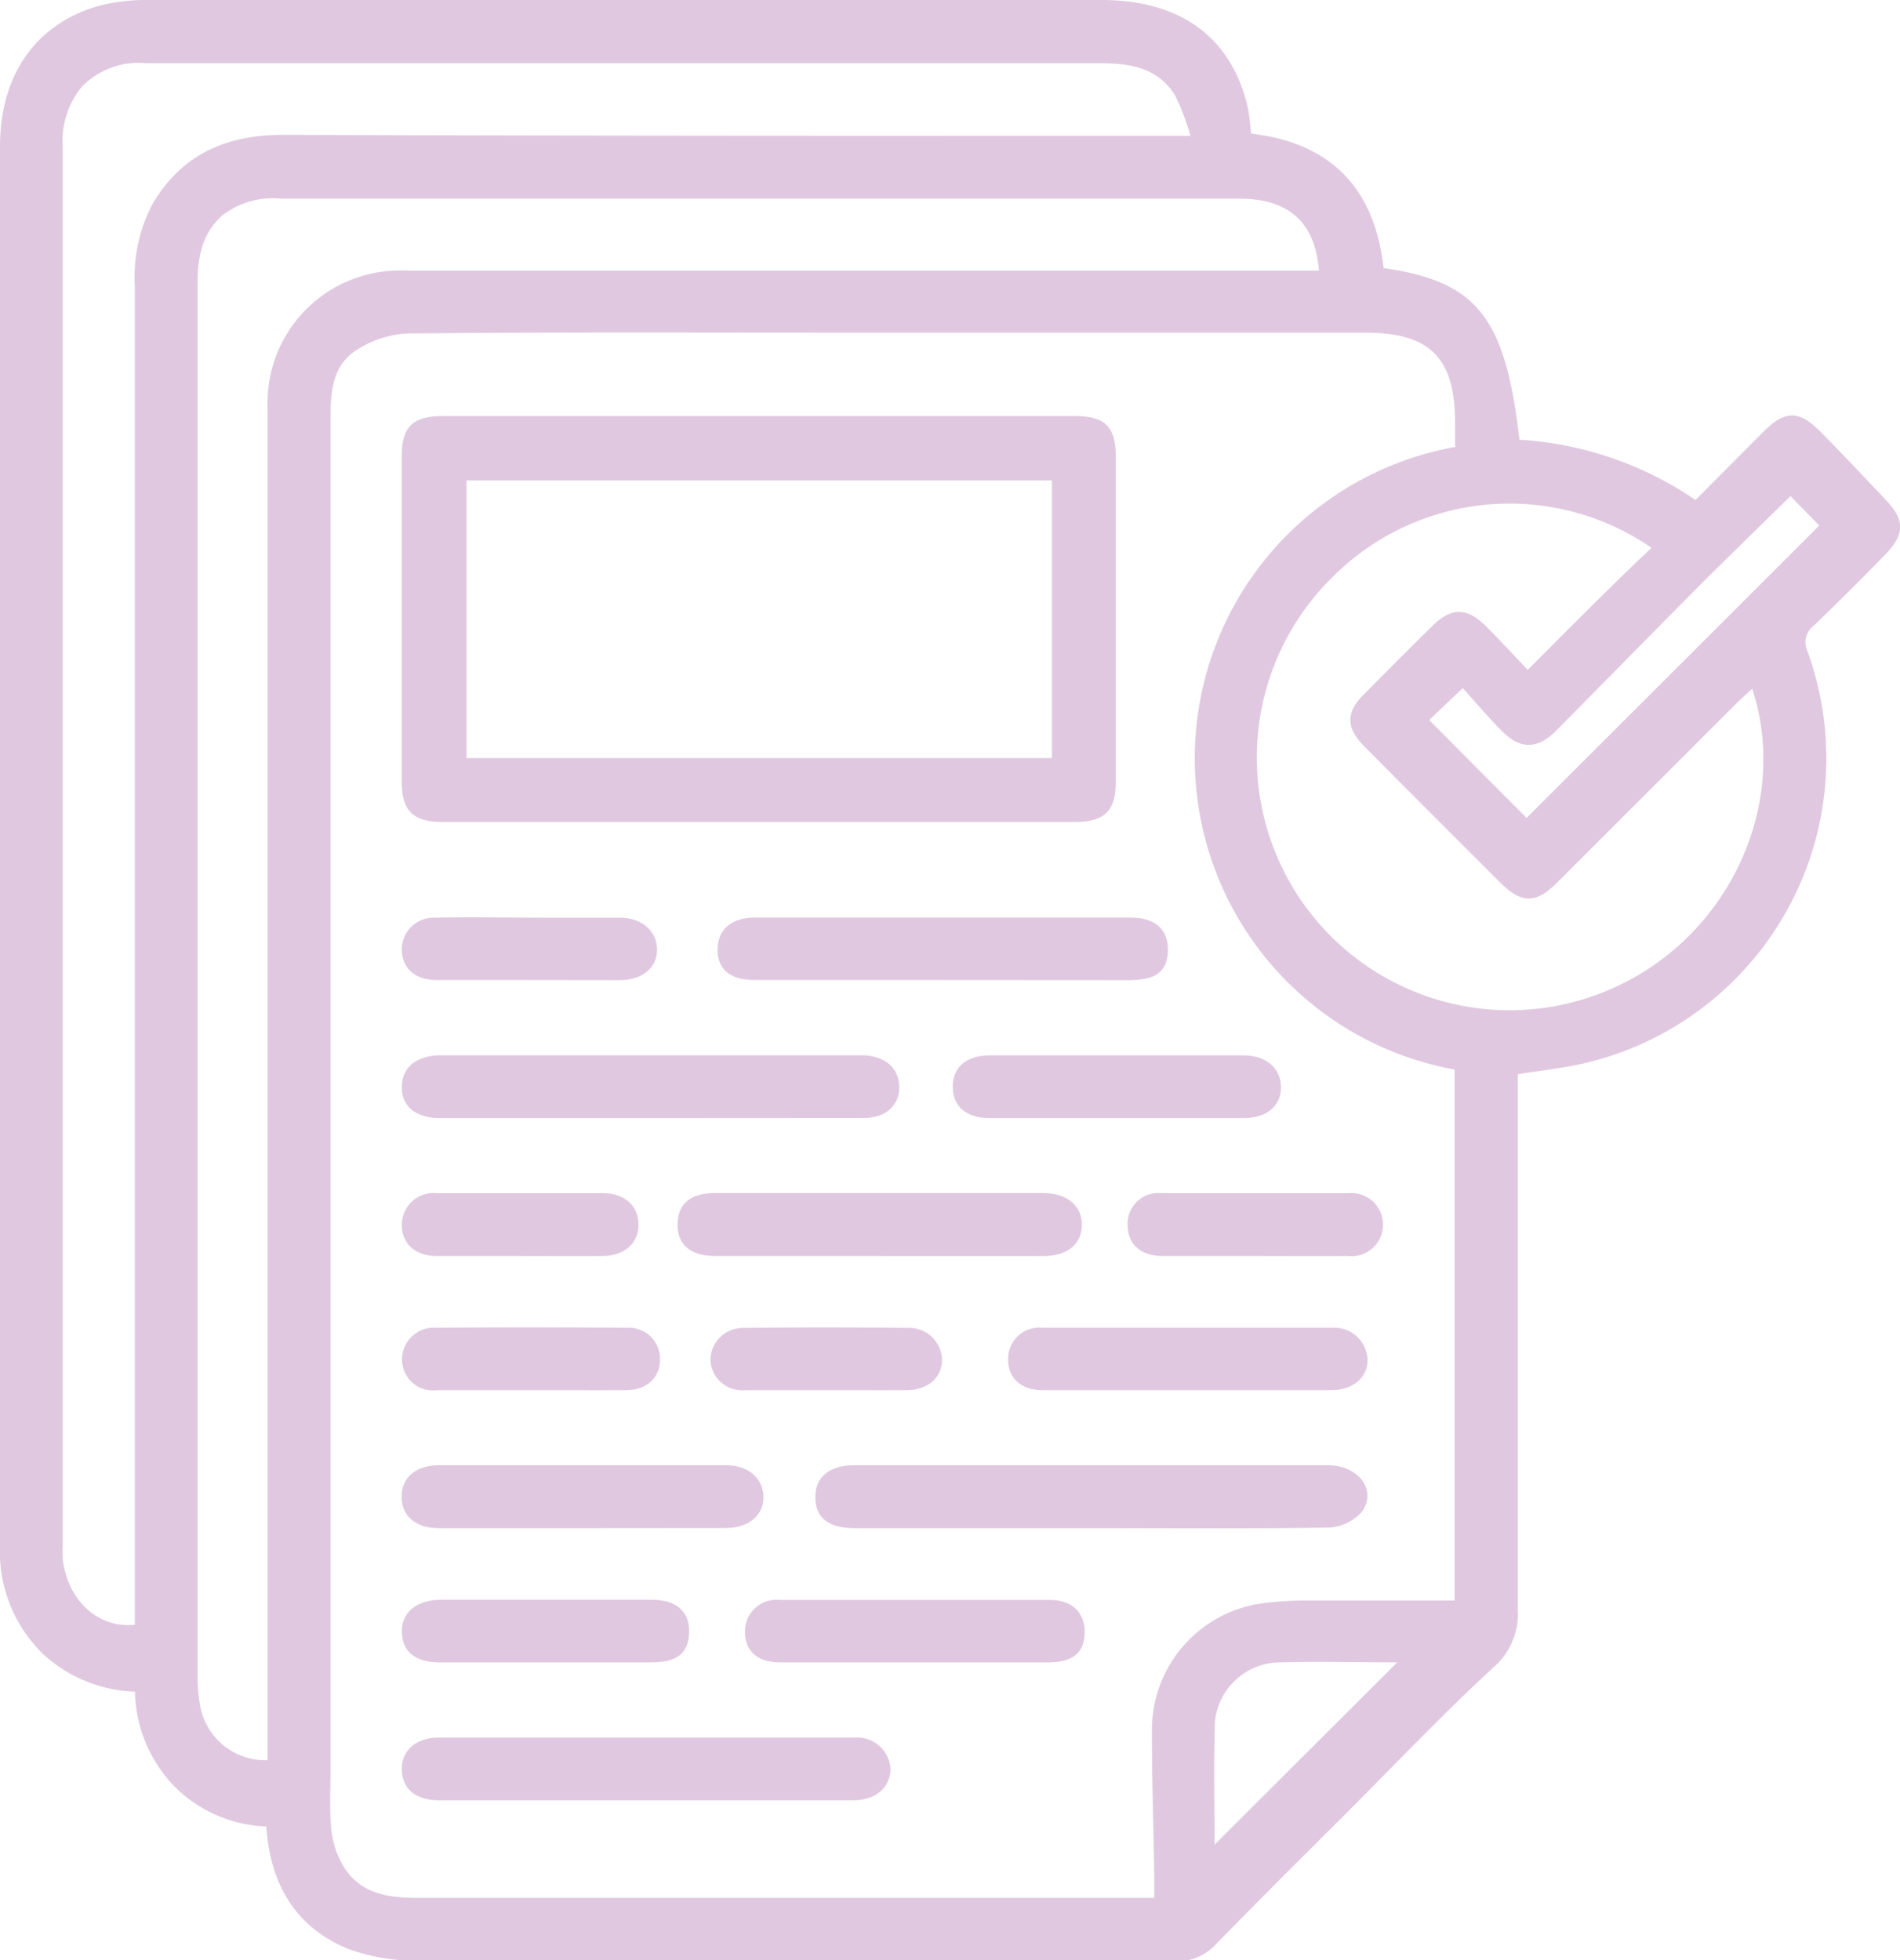
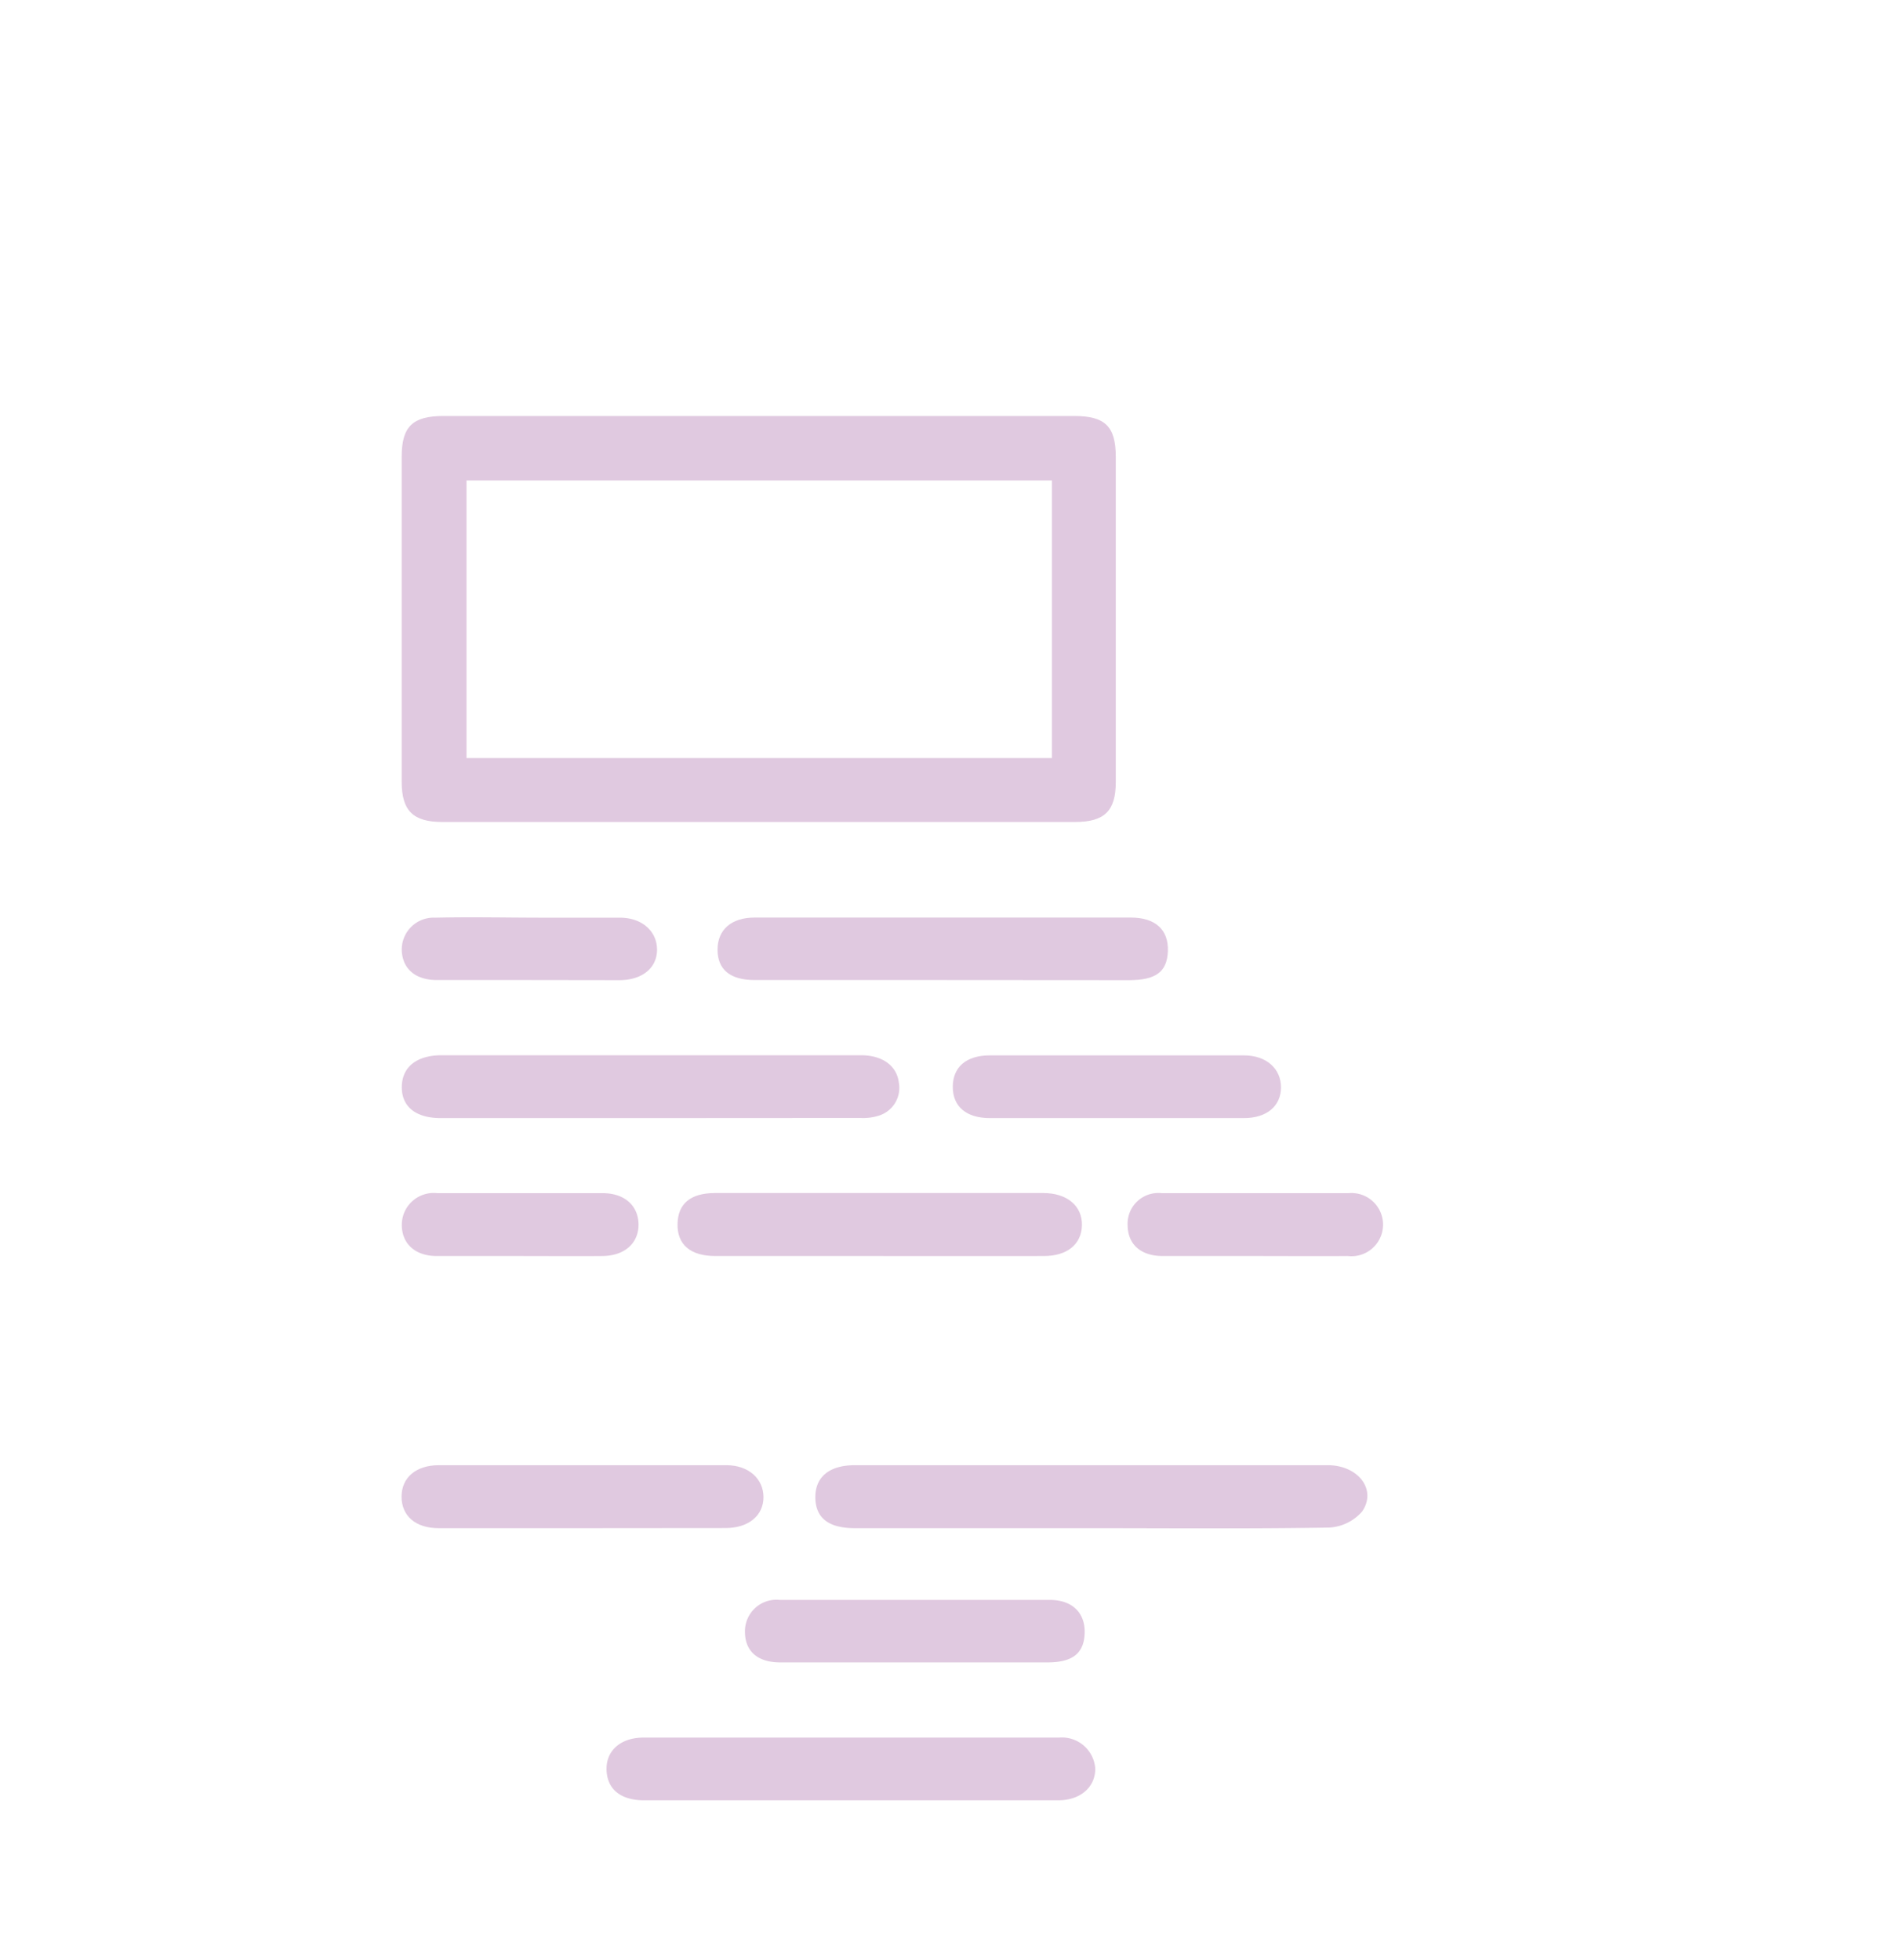
<svg xmlns="http://www.w3.org/2000/svg" viewBox="0 0 153.87 158.74">
  <g id="Layer_2" data-name="Layer 2">
    <g id="bg">
      <g id="wNs5GR" opacity="0.25">
-         <path d="M122.92,87v2c0,13.79,0,27.58,0,41.37a5.72,5.72,0,0,1-2,4.69c-4,3.68-7.73,7.62-11.57,11.46-3.65,3.65-7.33,7.29-10.94,11a4.26,4.26,0,0,1-3.27,1.32c-20.39,0-40.78,0-61.18-.06a15.71,15.71,0,0,1-5.75-.94c-4.28-1.75-6.34-5.26-6.64-9.92a11.07,11.07,0,0,1-7.51-3.31A11.36,11.36,0,0,1,10.93,137a11.53,11.53,0,0,1-7.5-3.1A11.58,11.58,0,0,1,0,125.08V11.84C0,5.92,3.06,1.7,8.4.37A16,16,0,0,1,12.19,0q38.51,0,77,0c6.41,0,10.53,3,11.86,8.69.15.67.18,1.37.28,2.13,6.46.75,10,4.44,10.72,10.89,7.58,1.08,9.87,4,11,13.9a28.33,28.33,0,0,1,14.26,4.88L142.77,35c1.8-1.8,2.92-1.81,4.7,0s3.55,3.68,5.3,5.54c1.48,1.56,1.48,2.72,0,4.27-1.93,2-3.89,3.94-5.88,5.86a1.66,1.66,0,0,0-.54,2A25.36,25.36,0,0,1,128,86.18C126.41,86.53,124.78,86.69,122.92,87Zm-5.08-50.91V34.28c0-5.29-2-7.34-7.3-7.34H67c-11.34,0-22.68-.05-34,.07a8.34,8.34,0,0,0-4.23,1.41c-1.78,1.19-2,3.21-2,5.27q0,54.77,0,109.53c0,1.65-.1,3.31.06,4.94a7.21,7.21,0,0,0,1,3c1.36,2.22,3.61,2.54,6,2.54q28.89,0,57.8,0h1.84c0-.82,0-1.45,0-2.07-.06-3.88-.19-7.77-.18-11.65a10.33,10.33,0,0,1,8.7-10.1,25.59,25.59,0,0,1,3.81-.26c4,0,7.95,0,12,0v-43a25.62,25.62,0,0,1,.08-50.43ZM10.92,131.58V23.21a12.69,12.69,0,0,1,1.47-6.76c2.39-4,6-5.54,10.57-5.53C46.65,11,70.34,11,94,11h2.41a19.88,19.88,0,0,0-1.21-3.2c-1.36-2.29-3.62-2.68-6.08-2.68q-27.47,0-54.94,0H11.84A6.42,6.42,0,0,0,6.65,7a6.91,6.91,0,0,0-1.57,4.88V125.11a10.29,10.29,0,0,0,0,1.11C5.44,129.56,7.91,131.9,10.92,131.58Zm10.75,11V32.91a10.71,10.71,0,0,1,11.06-11h74.08c-.3-3.9-2.44-5.82-6.44-5.82H60.13q-18.69,0-37.37,0A6.68,6.68,0,0,0,18,17.45c-1.65,1.47-2,3.41-2,5.49q0,56.44,0,112.88a12.69,12.69,0,0,0,.25,2.53A5.36,5.36,0,0,0,21.67,142.55ZM141.9,55.78c-.46.42-.88.8-1.29,1.2q-7.28,7.27-14.56,14.55c-1.66,1.66-2.84,1.64-4.5,0Q116,66,110.49,60.45c-1.51-1.51-1.52-2.77,0-4.25q2.75-2.79,5.53-5.53c1.49-1.47,2.77-1.49,4.27,0,1.17,1.15,2.27,2.36,3.43,3.58,1.78-1.78,3.38-3.4,5-5S132,46,133.75,44.37a20.24,20.24,0,0,0-25.85,2.38,20.47,20.47,0,0,0,23.75,32.78C140.37,75.06,144.85,64.79,141.9,55.78ZM123.63,66.24l23.7-23.68L145,40.18c-2.54,2.5-5.13,5-7.67,7.55-3.79,3.81-7.54,7.65-11.32,11.46-1.51,1.51-2.89,1.52-4.4,0-1.15-1.16-2.21-2.42-3.15-3.46l-2.72,2.58ZM98.36,149.39l14.79-14.76c-2.94,0-6.23-.08-9.51,0a5.33,5.33,0,0,0-5.25,4.82C98.28,142.87,98.36,146.26,98.36,149.39Z" fill="#852782" />
        <path d="M61.63,33.69H87c2.5,0,3.36.85,3.36,3.31V63.34c0,2.33-.91,3.23-3.3,3.23q-25.62,0-51.24,0c-2.37,0-3.29-.92-3.29-3.25q0-13.17,0-26.33c0-2.44.88-3.3,3.38-3.3Zm23.56,5.22H37.78V61.39H85.19Z" fill="#852782" />
        <path d="M88.23,123.76h-19c-2.11,0-3.17-.81-3.2-2.45s1.06-2.65,3.21-2.65h38.28c2.49,0,4,2,2.79,3.75a3.8,3.8,0,0,1-2.64,1.3C101.2,123.82,94.72,123.76,88.23,123.76Z" fill="#852782" />
        <path d="M52.6,90.55H35.69c-2,0-3.16-.91-3.15-2.52s1.2-2.56,3.19-2.57h34c1.72,0,2.89.84,3.06,2.2a2.36,2.36,0,0,1-1.55,2.67,4.22,4.22,0,0,1-1.55.21Z" fill="#852782" />
-         <path d="M52.17,145.8H35.59c-1.92,0-3-.91-3.05-2.46s1.13-2.62,3-2.62q16.83,0,33.64,0a2.71,2.71,0,0,1,2.94,2.52c0,1.49-1.2,2.56-3,2.56Z" fill="#852782" />
+         <path d="M52.17,145.8c-1.92,0-3-.91-3.05-2.46s1.13-2.62,3-2.62q16.83,0,33.64,0a2.71,2.71,0,0,1,2.94,2.52c0,1.49-1.2,2.56-3,2.56Z" fill="#852782" />
        <path d="M76.27,79.37H61.11c-2,0-3-.87-3-2.46s1.09-2.6,3-2.6q15.24,0,30.47,0c2,0,3.06,1,3,2.71s-1,2.35-3.11,2.36Z" fill="#852782" />
        <path d="M71,101.72c-4.36,0-8.71,0-13.07,0-2,0-3.09-.91-3.06-2.59s1.09-2.5,3-2.51q13.32,0,26.63,0c1.93,0,3.16,1.06,3.12,2.62s-1.23,2.48-3.08,2.48C80.06,101.73,75.55,101.72,71,101.72Z" fill="#852782" />
        <path d="M47.18,123.76H35.52c-1.87,0-3-1-3-2.55s1.17-2.54,3-2.55q11.66,0,23.31,0c1.8,0,3,1.11,3,2.59s-1.2,2.5-3.07,2.5Z" fill="#852782" />
-         <path d="M96.15,112.59H84.5c-1.79,0-2.85-.94-2.86-2.48a2.53,2.53,0,0,1,2.82-2.58q11.72,0,23.45,0a2.69,2.69,0,0,1,2.84,2.62c0,1.45-1.21,2.44-3,2.44Z" fill="#852782" />
        <path d="M74,134.63H63.18c-1.82,0-2.84-.9-2.85-2.46a2.55,2.55,0,0,1,2.81-2.6q10.94,0,21.87,0c1.86,0,2.89,1.08,2.83,2.71s-1,2.35-3,2.35Z" fill="#852782" />
        <path d="M90.53,90.55H80.16c-1.9,0-3-.93-3-2.53s1.09-2.55,3-2.55q10.29,0,20.58,0c1.82,0,3,1.08,3,2.59s-1.15,2.49-3,2.49Z" fill="#852782" />
-         <path d="M44.21,134.63h-8.6c-2,0-3-.86-3.07-2.42s1.15-2.63,3.1-2.65c3.35,0,6.69,0,10,0,2.39,0,4.78,0,7.17,0,2,0,3.07,1,3,2.68s-1,2.39-3.06,2.39Z" fill="#852782" />
-         <path d="M43,112.59c-2.55,0-5.1,0-7.65,0a2.5,2.5,0,0,1-2.79-2.39,2.57,2.57,0,0,1,2.74-2.67q7.71-.06,15.44,0a2.53,2.53,0,0,1,2.71,2.69c-.07,1.45-1.13,2.36-2.81,2.37C48.07,112.6,45.52,112.59,43,112.59Z" fill="#852782" />
        <path d="M42.86,79.37c-2.49,0-5,0-7.48,0-1.71,0-2.75-.88-2.84-2.33a2.58,2.58,0,0,1,2.7-2.72c2.91-.07,5.84,0,8.76,0,2.07,0,4.14,0,6.21,0,1.8,0,3,1.12,3,2.59s-1.19,2.47-3.06,2.47Z" fill="#852782" />
        <path d="M101.65,101.72c-2.49,0-5,0-7.48,0-1.79,0-2.83-.94-2.85-2.49a2.49,2.49,0,0,1,2.76-2.6q7.56,0,15.12,0a2.56,2.56,0,1,1-.06,5.09C106.64,101.74,104.15,101.72,101.65,101.72Z" fill="#852782" />
        <path d="M42.07,101.72c-2.24,0-4.47,0-6.7,0-1.75,0-2.84-1-2.83-2.55a2.58,2.58,0,0,1,2.87-2.54q6.69,0,13.4,0c1.76,0,2.87,1,2.9,2.5s-1.08,2.58-2.94,2.59C46.53,101.74,44.3,101.72,42.07,101.72Z" fill="#852782" />
-         <path d="M66.86,112.59c-2.18,0-4.36,0-6.53,0a2.58,2.58,0,0,1-2.8-2.43,2.64,2.64,0,0,1,2.66-2.62q6.69-.07,13.39,0a2.65,2.65,0,0,1,2.71,2.57c0,1.47-1.15,2.47-2.89,2.48C71.22,112.6,69,112.59,66.86,112.59Z" fill="#852782" />
      </g>
    </g>
  </g>
</svg>